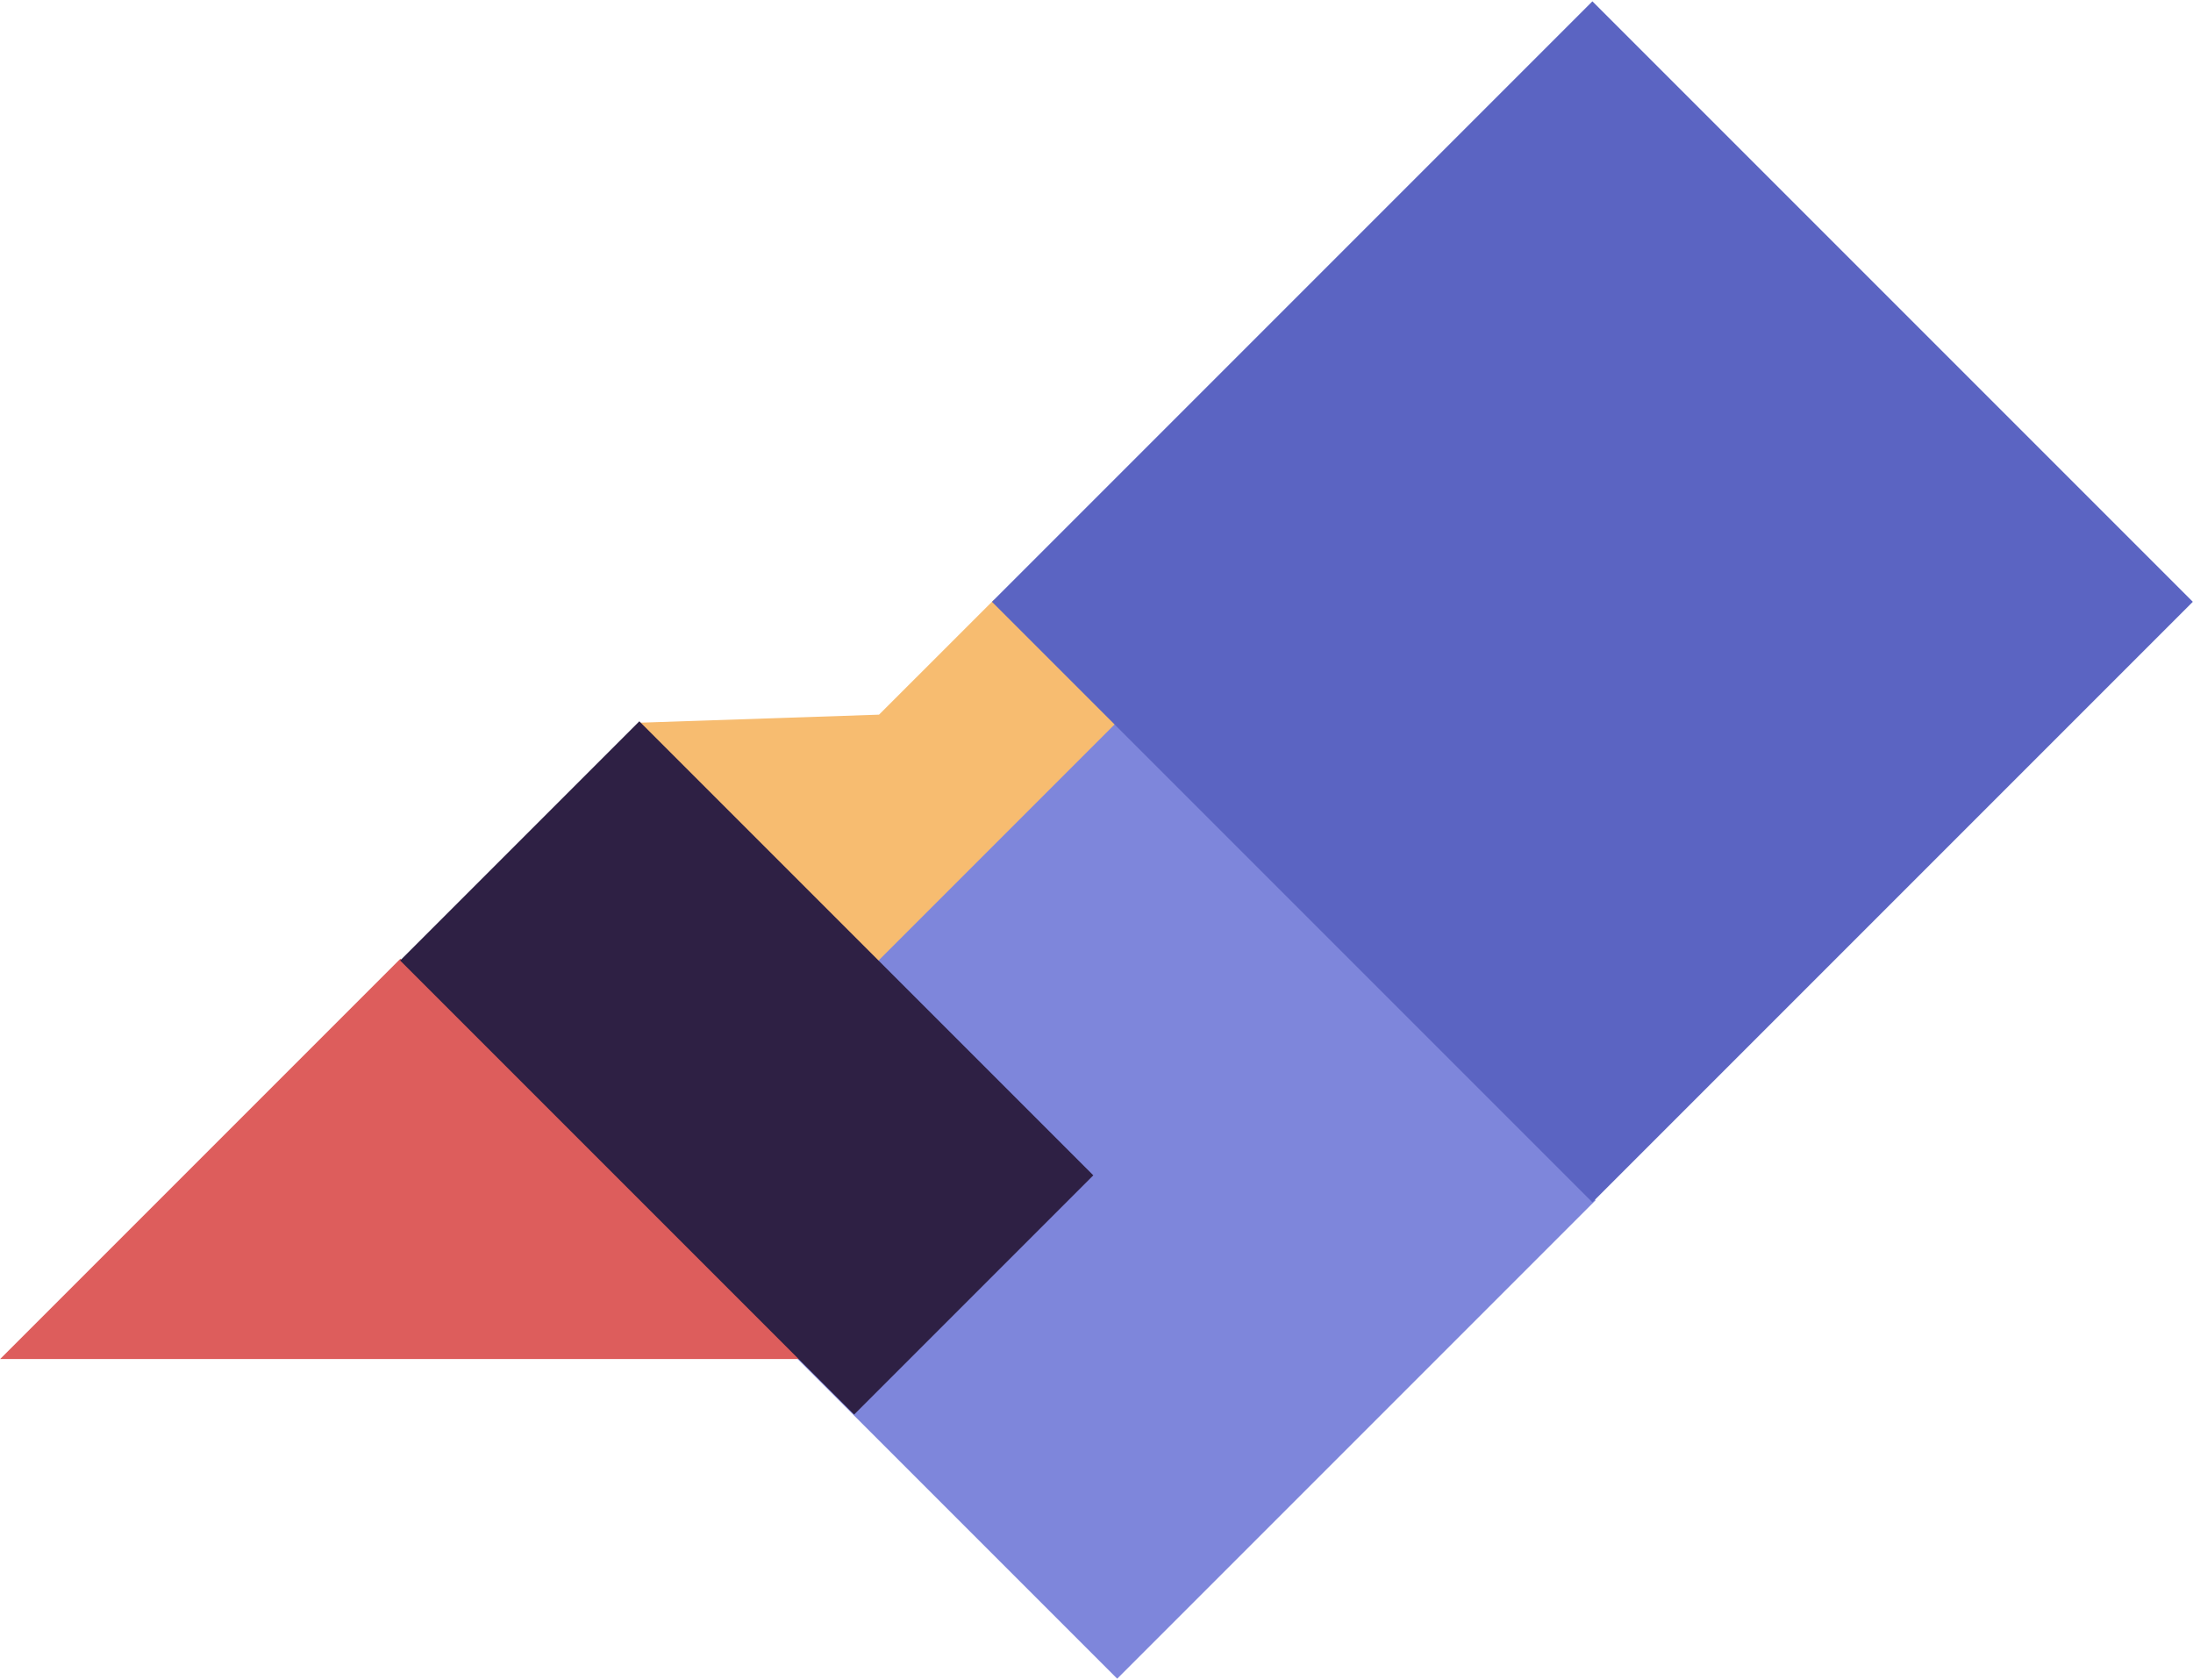
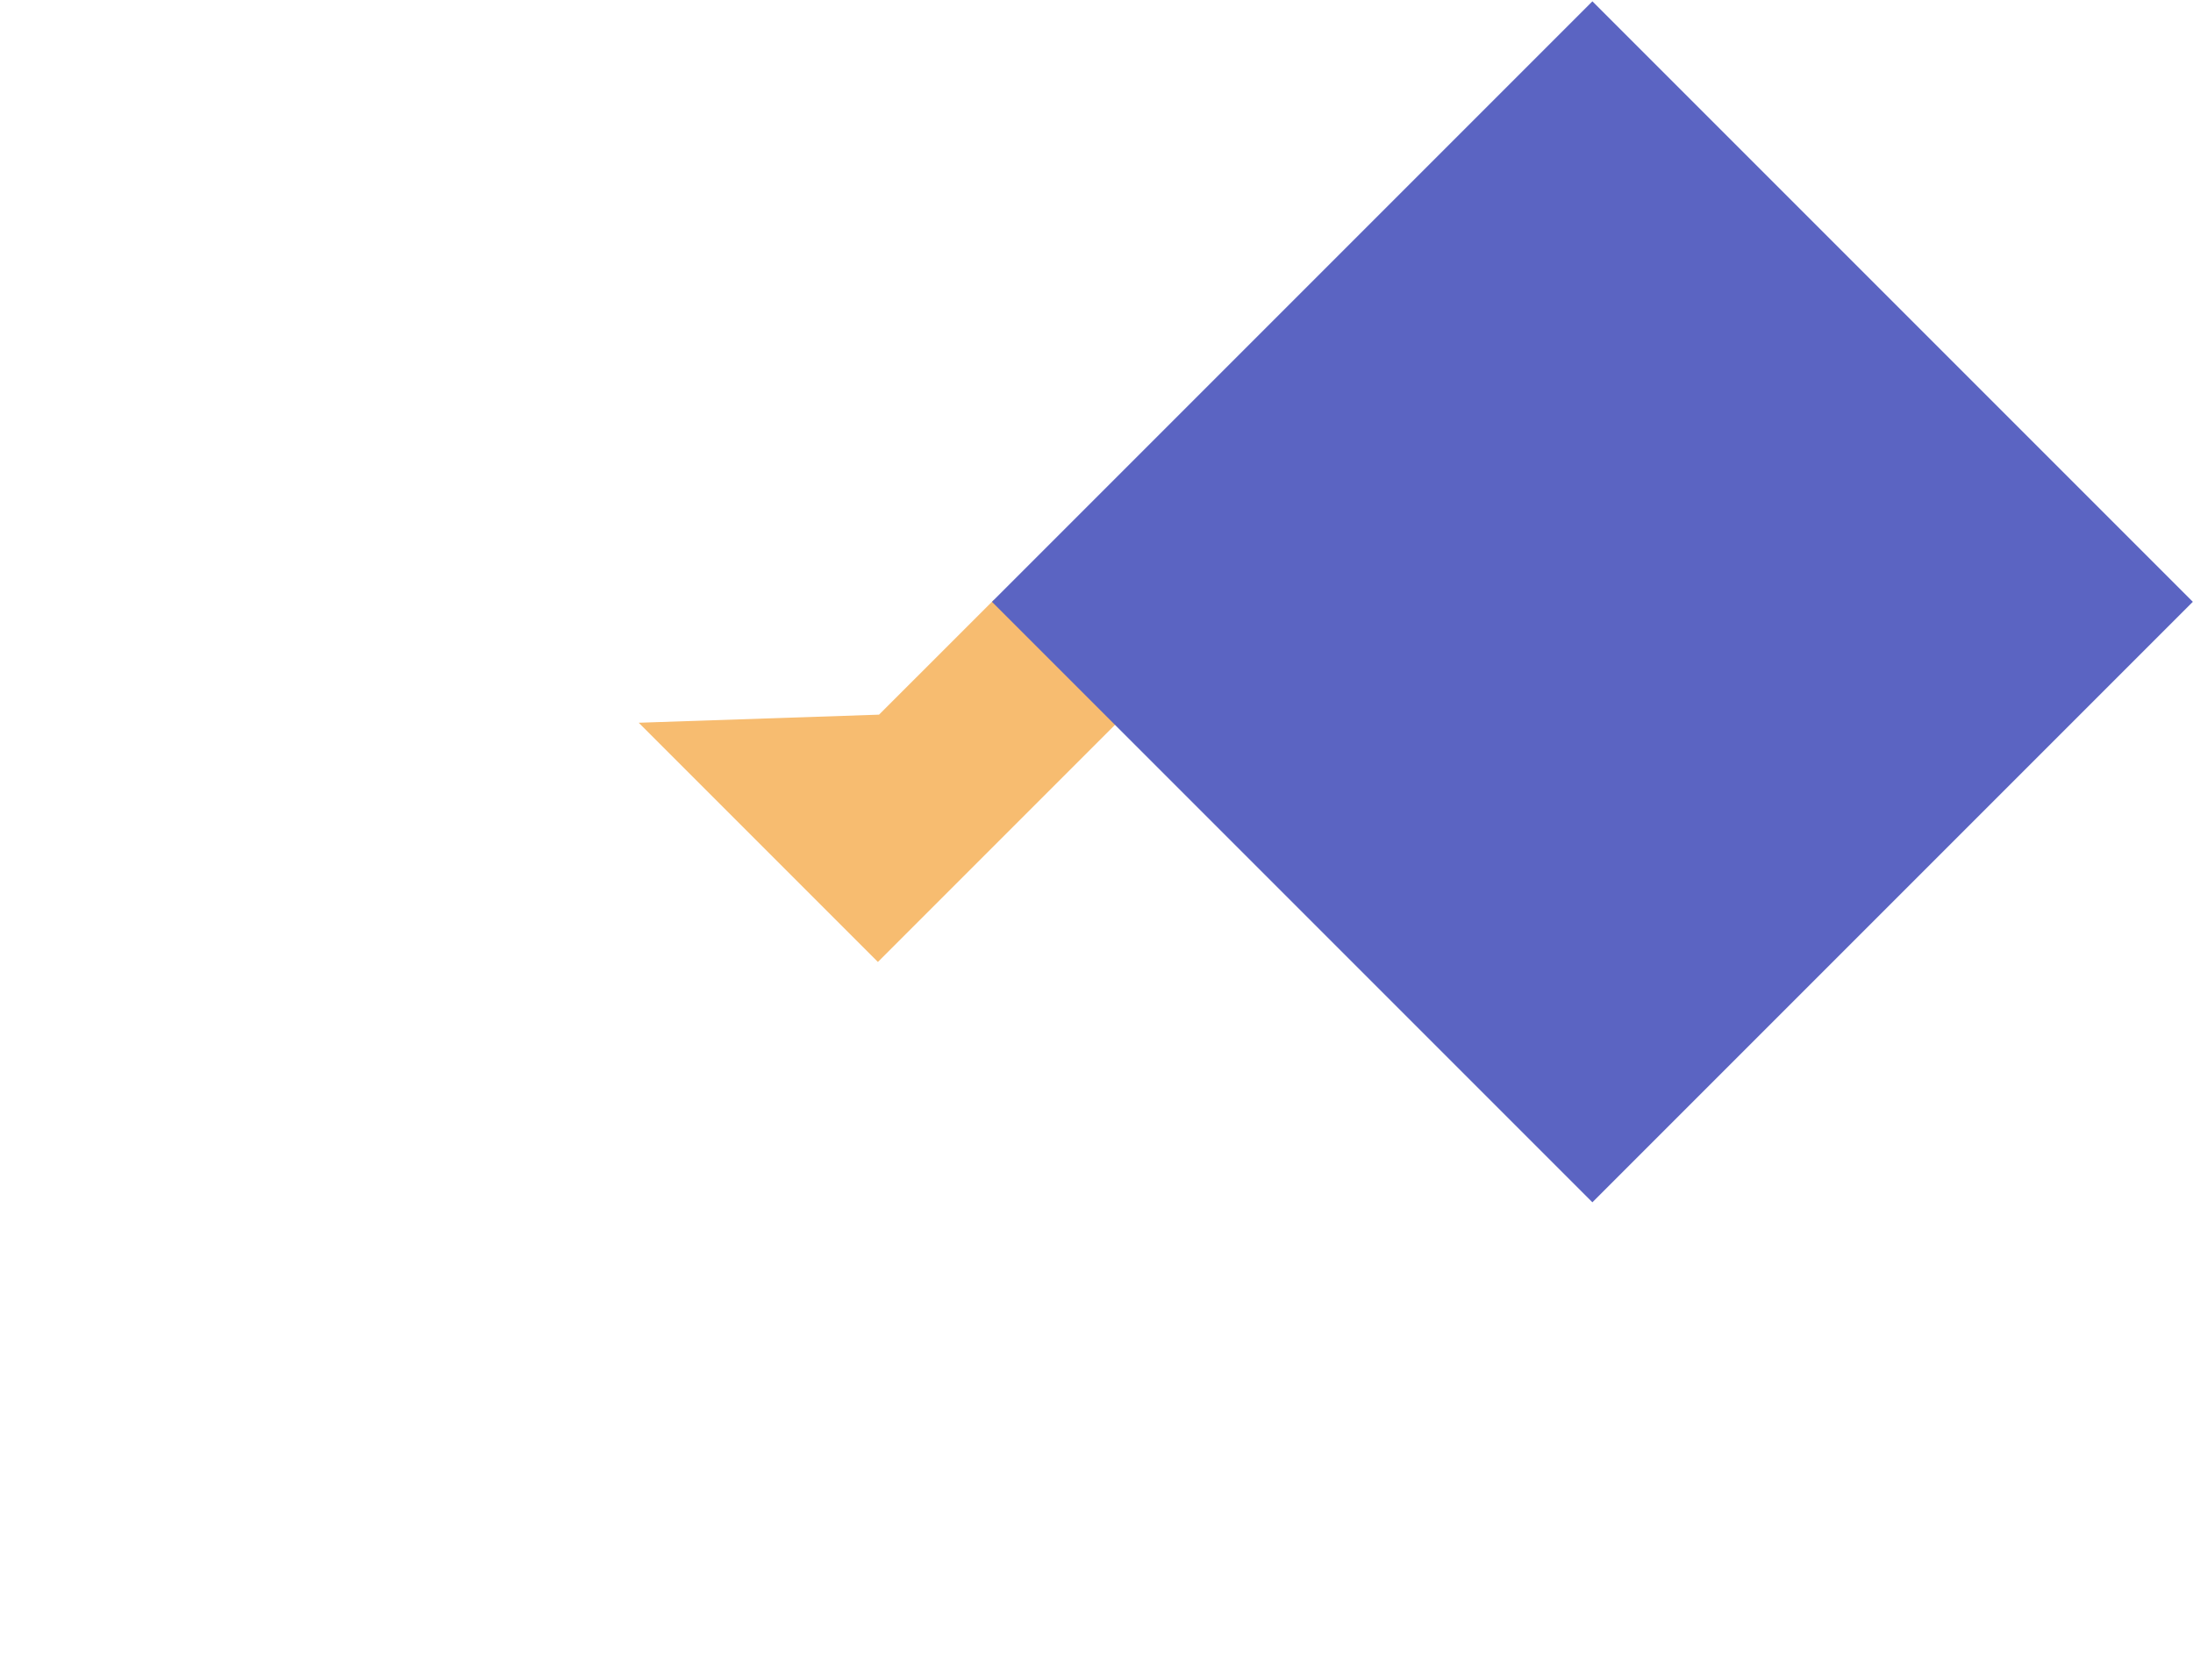
<svg xmlns="http://www.w3.org/2000/svg" width="953px" height="730px" viewBox="0 0 953 730" version="1.1">
  <title>case-study-shapes-right</title>
  <g id="case-study" stroke="none" stroke-width="1" fill="none" fill-rule="evenodd">
    <g id="case-study-shapes-right">
      <polygon id="hero-yellow-shape" fill="#F7BC70" transform="translate(381.52, 314.033) rotate(-45) translate(-381.52, -314.033) " points="308 240.533 384.334 311.898 455.039 311.912 455 387.533 308 387.533" />
-       <rect id="hero-light-blue-rectangle" fill="#7E86DB" transform="translate(485.5, 521.533) rotate(-45) translate(-485.5, -521.533) " x="338.5" y="374.533" width="294" height="294" />
      <rect id="hero-blue-rectangle" fill="#5B64C2" transform="translate(692, 261.5) rotate(-45) translate(-692, -261.5) " x="507.5" y="77" width="369" height="369" />
-       <polygon id="hero-pink-trinage" fill="#DD5D5C" transform="translate(174, 590.533) scale(1, -1) rotate(-45) translate(-174, -590.533) " points="51 467.533 297 713.533 51 713.533" />
-       <polygon id="hero-purple-rectangle" fill="#2E2044" points="173.886 417.364 277.831 313.419 475.114 510.702 371.169 614.647" />
    </g>
  </g>
</svg>